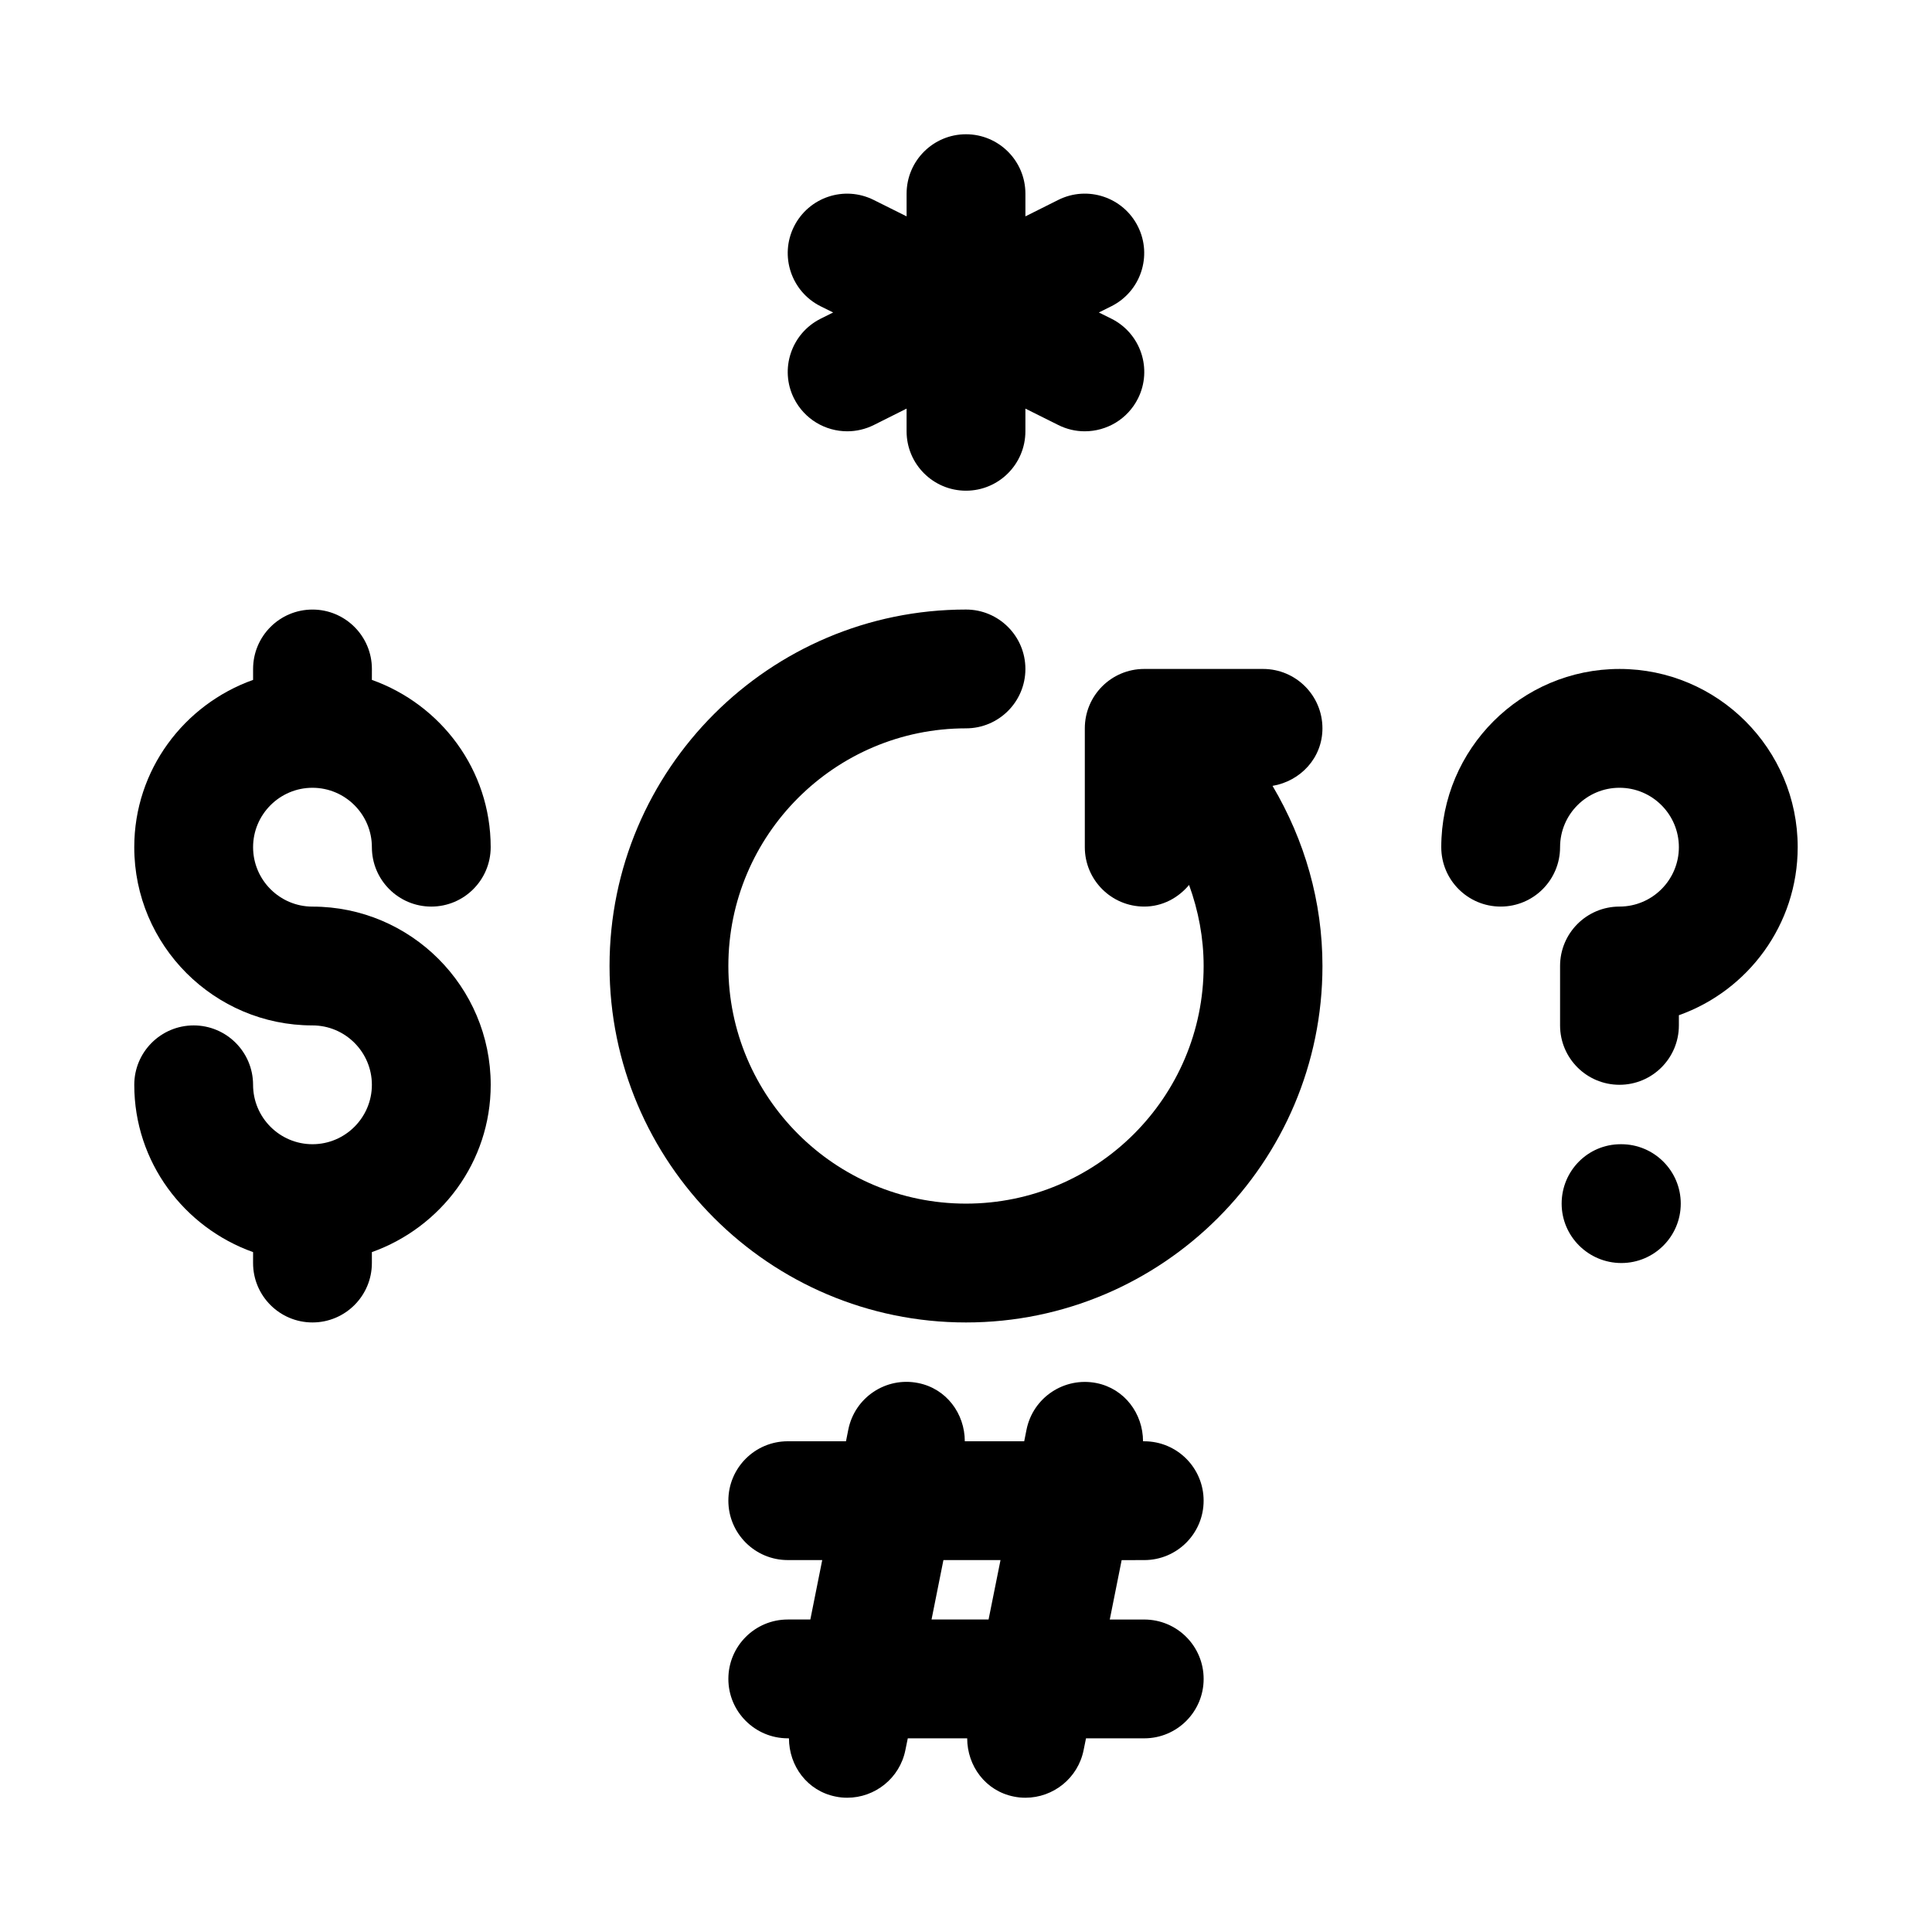
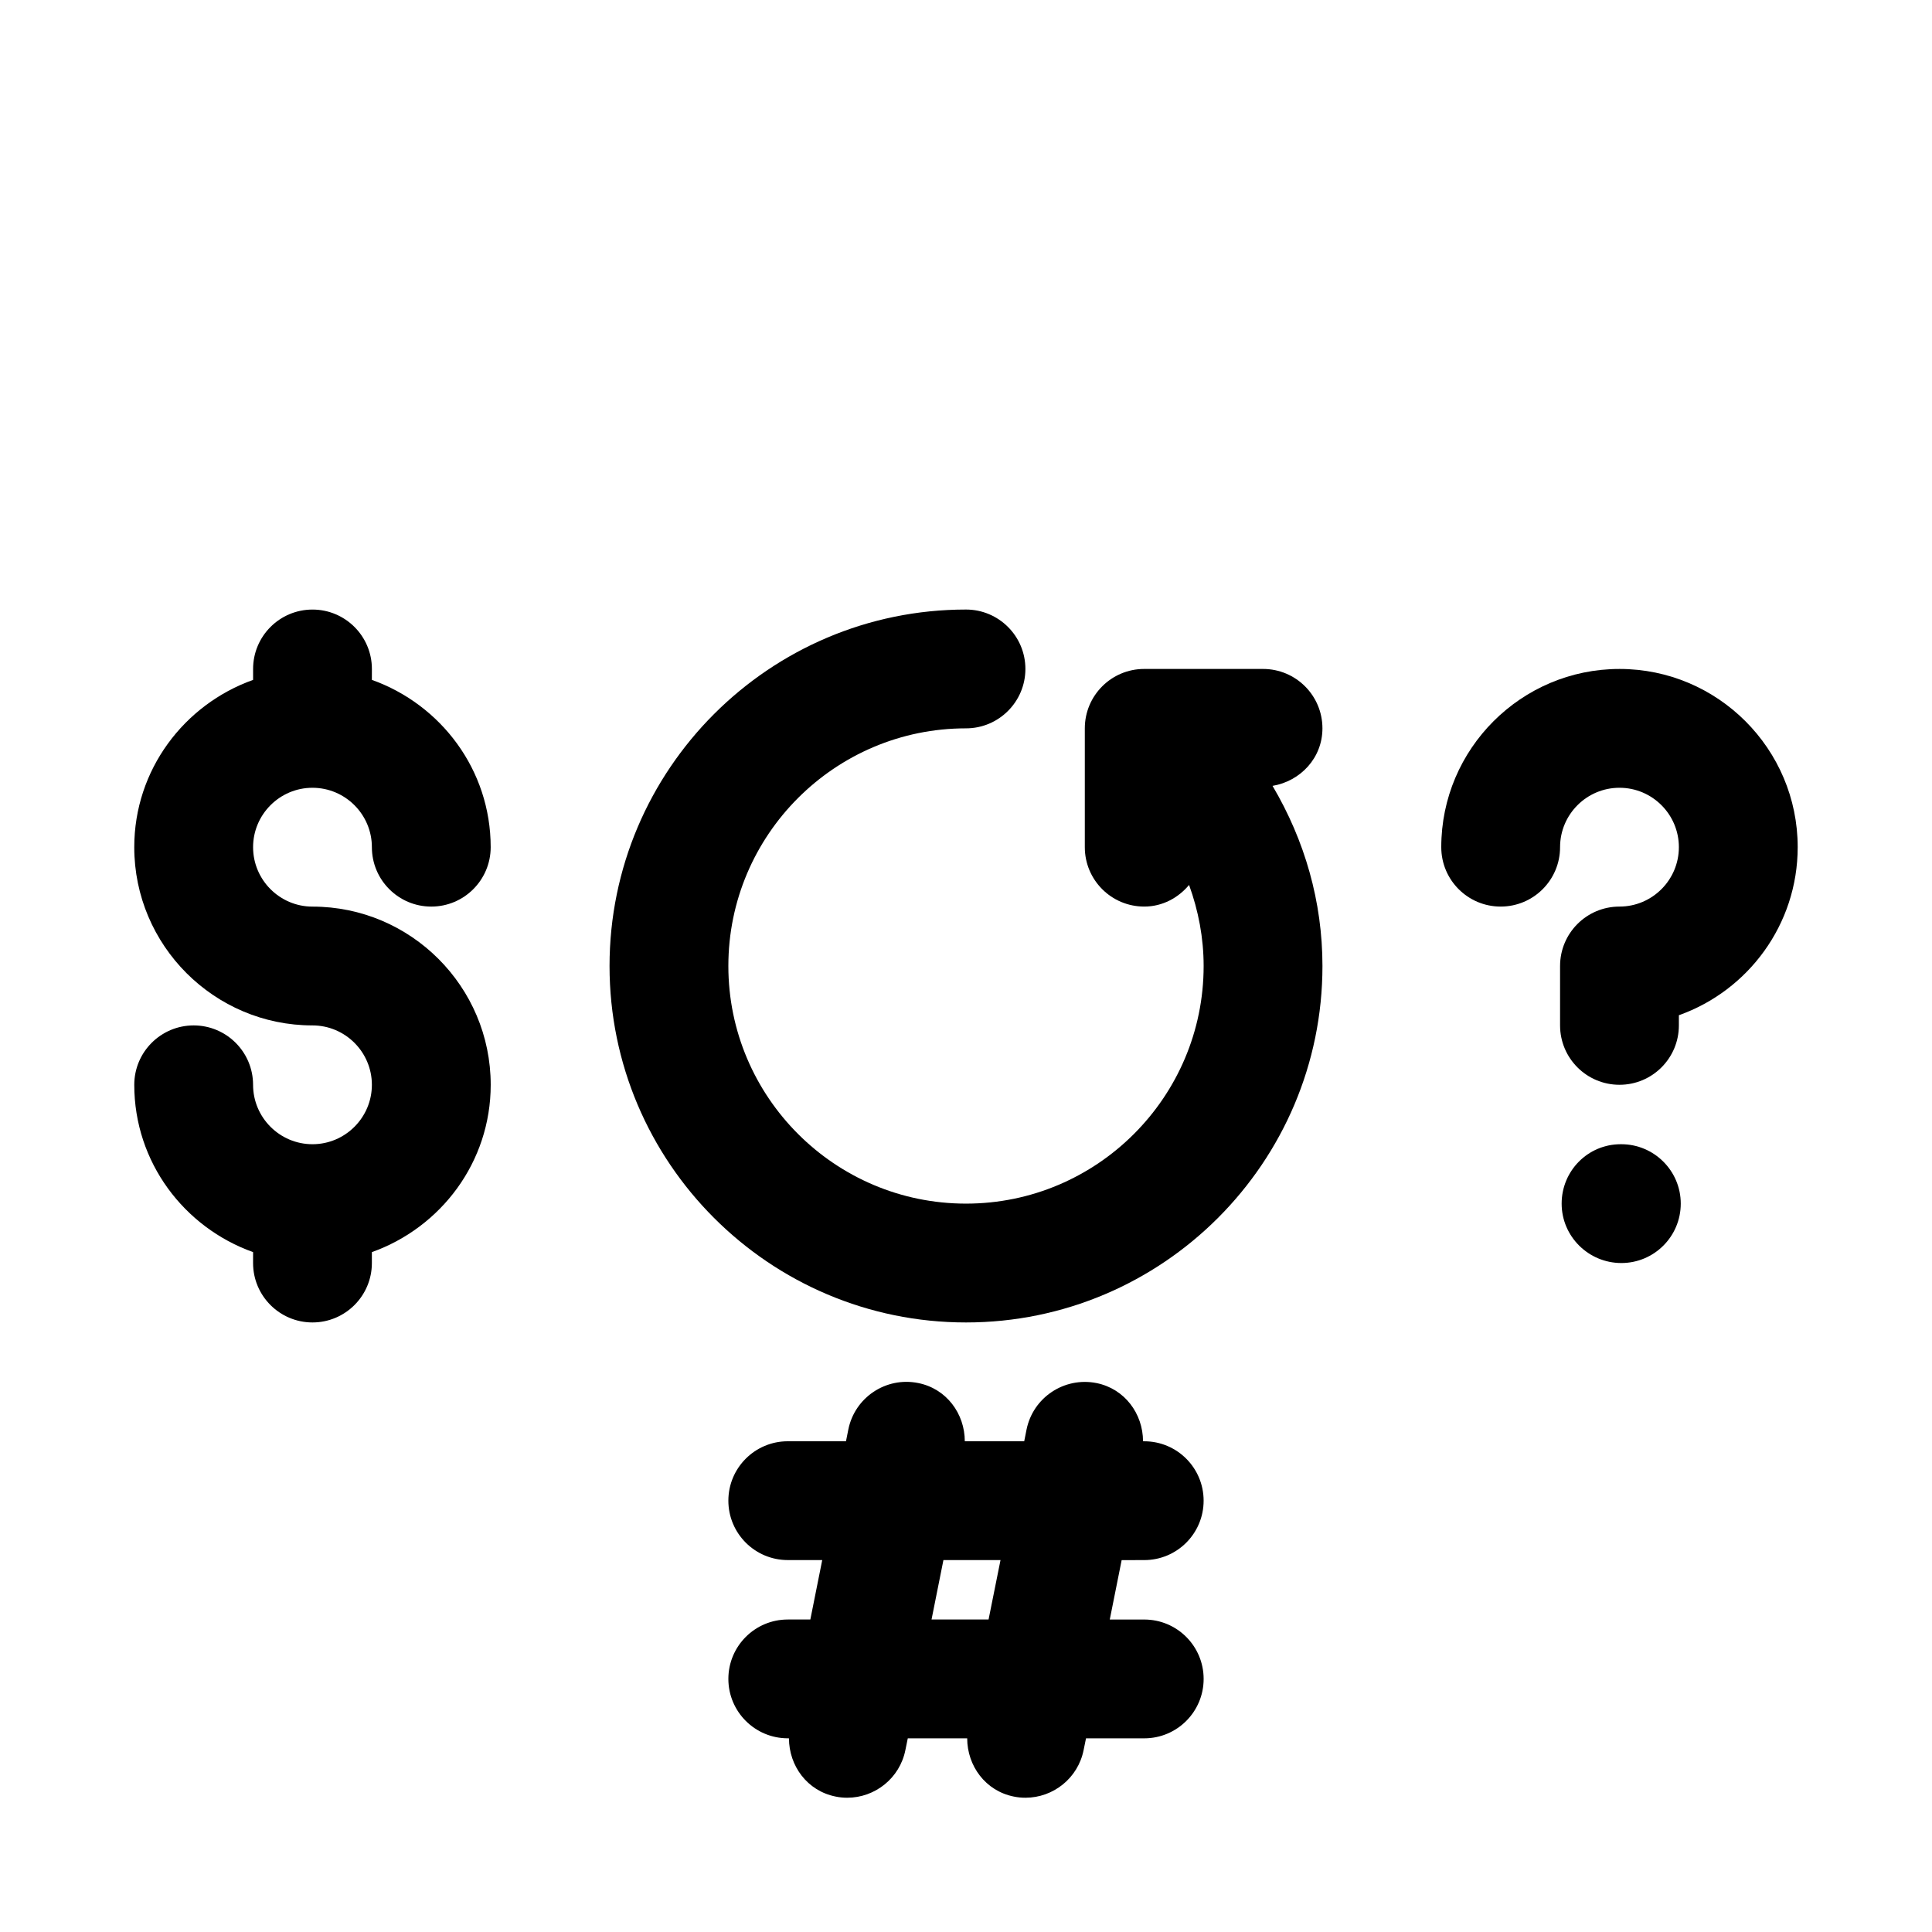
<svg xmlns="http://www.w3.org/2000/svg" fill="#000000" width="800px" height="800px" version="1.1" viewBox="144 144 512 512">
  <g>
-     <path d="m354.42 249.59c2.773 5.527 8.332 8.707 14.109 8.707 2.363 0 4.769-0.535 7.023-1.652l8.703-4.359v6.012c0 8.691 7.055 15.742 15.742 15.742 8.691 0 15.742-7.055 15.742-15.742l0.004-6.012 8.707 4.344c2.25 1.133 4.66 1.668 7.023 1.668 5.777 0 11.336-3.18 14.105-8.707 3.891-7.777 0.738-17.238-7.039-21.129l-3.336-1.652 3.32-1.652c7.777-3.891 10.926-13.352 7.039-21.129-3.891-7.793-13.352-10.941-21.129-7.039l-8.691 4.348v-6.016c0-8.691-7.055-15.742-15.742-15.742-8.691 0-15.742 7.055-15.742 15.742v6.016l-8.707-4.344c-7.809-3.906-17.238-0.738-21.129 7.039s-0.738 17.238 7.039 21.129l3.332 1.648-3.32 1.652c-7.777 3.906-10.941 13.352-7.055 21.129z" />
    <path d="m573.66 447.23h-0.16c-8.691 0-15.648 7.055-15.648 15.742 0 8.691 7.117 15.742 15.824 15.742 8.691 0 15.742-7.055 15.742-15.742s-7.066-15.742-15.758-15.742z" />
    <path d="m573.18 321.28c-26.039 0-47.23 21.191-47.23 47.23 0 8.691 7.039 15.742 15.742 15.742 8.707 0 15.742-7.055 15.742-15.742 0-8.676 7.055-15.742 15.742-15.742 8.691 0 15.742 7.07 15.742 15.742 0 8.676-7.055 15.742-15.742 15.742-8.707 0-15.742 7.055-15.742 15.742v15.742c0 8.691 7.039 15.742 15.742 15.742 8.707 0 15.742-7.055 15.742-15.742v-2.691c18.324-6.504 31.488-24.008 31.488-44.539 0.004-26.035-21.188-47.227-47.227-47.227z" />
    <path d="m447.23 557.44c8.707 0 15.742-7.055 15.742-15.742 0-8.691-7.039-15.742-15.742-15.742h-0.316c-0.016-7.336-4.879-13.934-12.344-15.43-8.535-1.684-16.816 3.824-18.531 12.344l-0.613 3.082h-15.742c-0.016-7.336-4.863-13.934-12.344-15.43-8.551-1.73-16.832 3.824-18.531 12.344l-0.613 3.086h-15.43c-8.691 0-15.742 7.055-15.742 15.742 0 8.691 7.055 15.742 15.742 15.742h9.133l-3.148 15.742-5.984 0.008c-8.691 0-15.742 7.055-15.742 15.742 0 8.691 7.055 15.742 15.742 15.742h0.316c0.016 7.336 4.863 13.934 12.344 15.43 1.039 0.223 2.078 0.316 3.102 0.316 7.352 0 13.934-5.18 15.414-12.66l0.629-3.082h15.742c0.016 7.336 4.863 13.934 12.344 15.43 1.039 0.219 2.078 0.312 3.102 0.312 7.352 0 13.934-5.18 15.414-12.66l0.629-3.082h15.43c8.707 0 15.742-7.055 15.742-15.742 0-8.691-7.039-15.742-15.742-15.742h-9.133l3.148-15.742zm-41.25 15.746h-15.113l3.148-15.742h15.129z" />
    <path d="m494.46 337.02c0-8.691-7.039-15.742-15.742-15.742h-31.488c-8.707 0-15.742 7.055-15.742 15.742v31.488c0 8.691 7.039 15.742 15.742 15.742 4.832 0 9.004-2.297 11.887-5.731 2.473 6.816 3.859 14.027 3.859 21.477 0 34.73-28.246 62.977-62.977 62.977s-62.977-28.246-62.977-62.977 28.246-62.977 62.977-62.977c8.691 0 15.742-7.055 15.742-15.742 0-8.691-7.055-15.742-15.742-15.742-52.098 0-94.465 42.367-94.465 94.465s42.367 94.465 94.465 94.465 94.465-42.367 94.465-94.465c0-17.051-4.691-33.297-13.227-47.734 7.445-1.266 13.223-7.438 13.223-15.246z" />
    <path d="m226.81 352.77c8.676 0 15.742 7.07 15.742 15.742 0 8.691 7.055 15.742 15.742 15.742 8.691 0 15.742-7.055 15.742-15.742 0-20.5-13.211-37.816-31.488-44.336l0.008-2.894c0-8.691-7.055-15.742-15.742-15.742-8.691 0-15.742 7.055-15.742 15.742v2.898c-18.281 6.516-31.492 23.836-31.492 44.336 0 26.039 21.191 47.23 47.23 47.23 8.676 0 15.742 7.07 15.742 15.742 0 8.676-7.07 15.742-15.742 15.742-8.676 0-15.742-7.07-15.742-15.742 0-8.691-7.055-15.742-15.742-15.742-8.691 0-15.742 7.055-15.742 15.742 0 20.5 13.211 37.816 31.488 44.336l-0.004 2.898c0 8.691 7.055 15.742 15.742 15.742 8.691 0 15.742-7.055 15.742-15.742v-2.898c18.281-6.516 31.492-23.836 31.492-44.332 0-26.039-21.191-47.23-47.23-47.23-8.676 0-15.742-7.07-15.742-15.742-0.004-8.68 7.066-15.75 15.738-15.75z" />
  </g>
</svg>